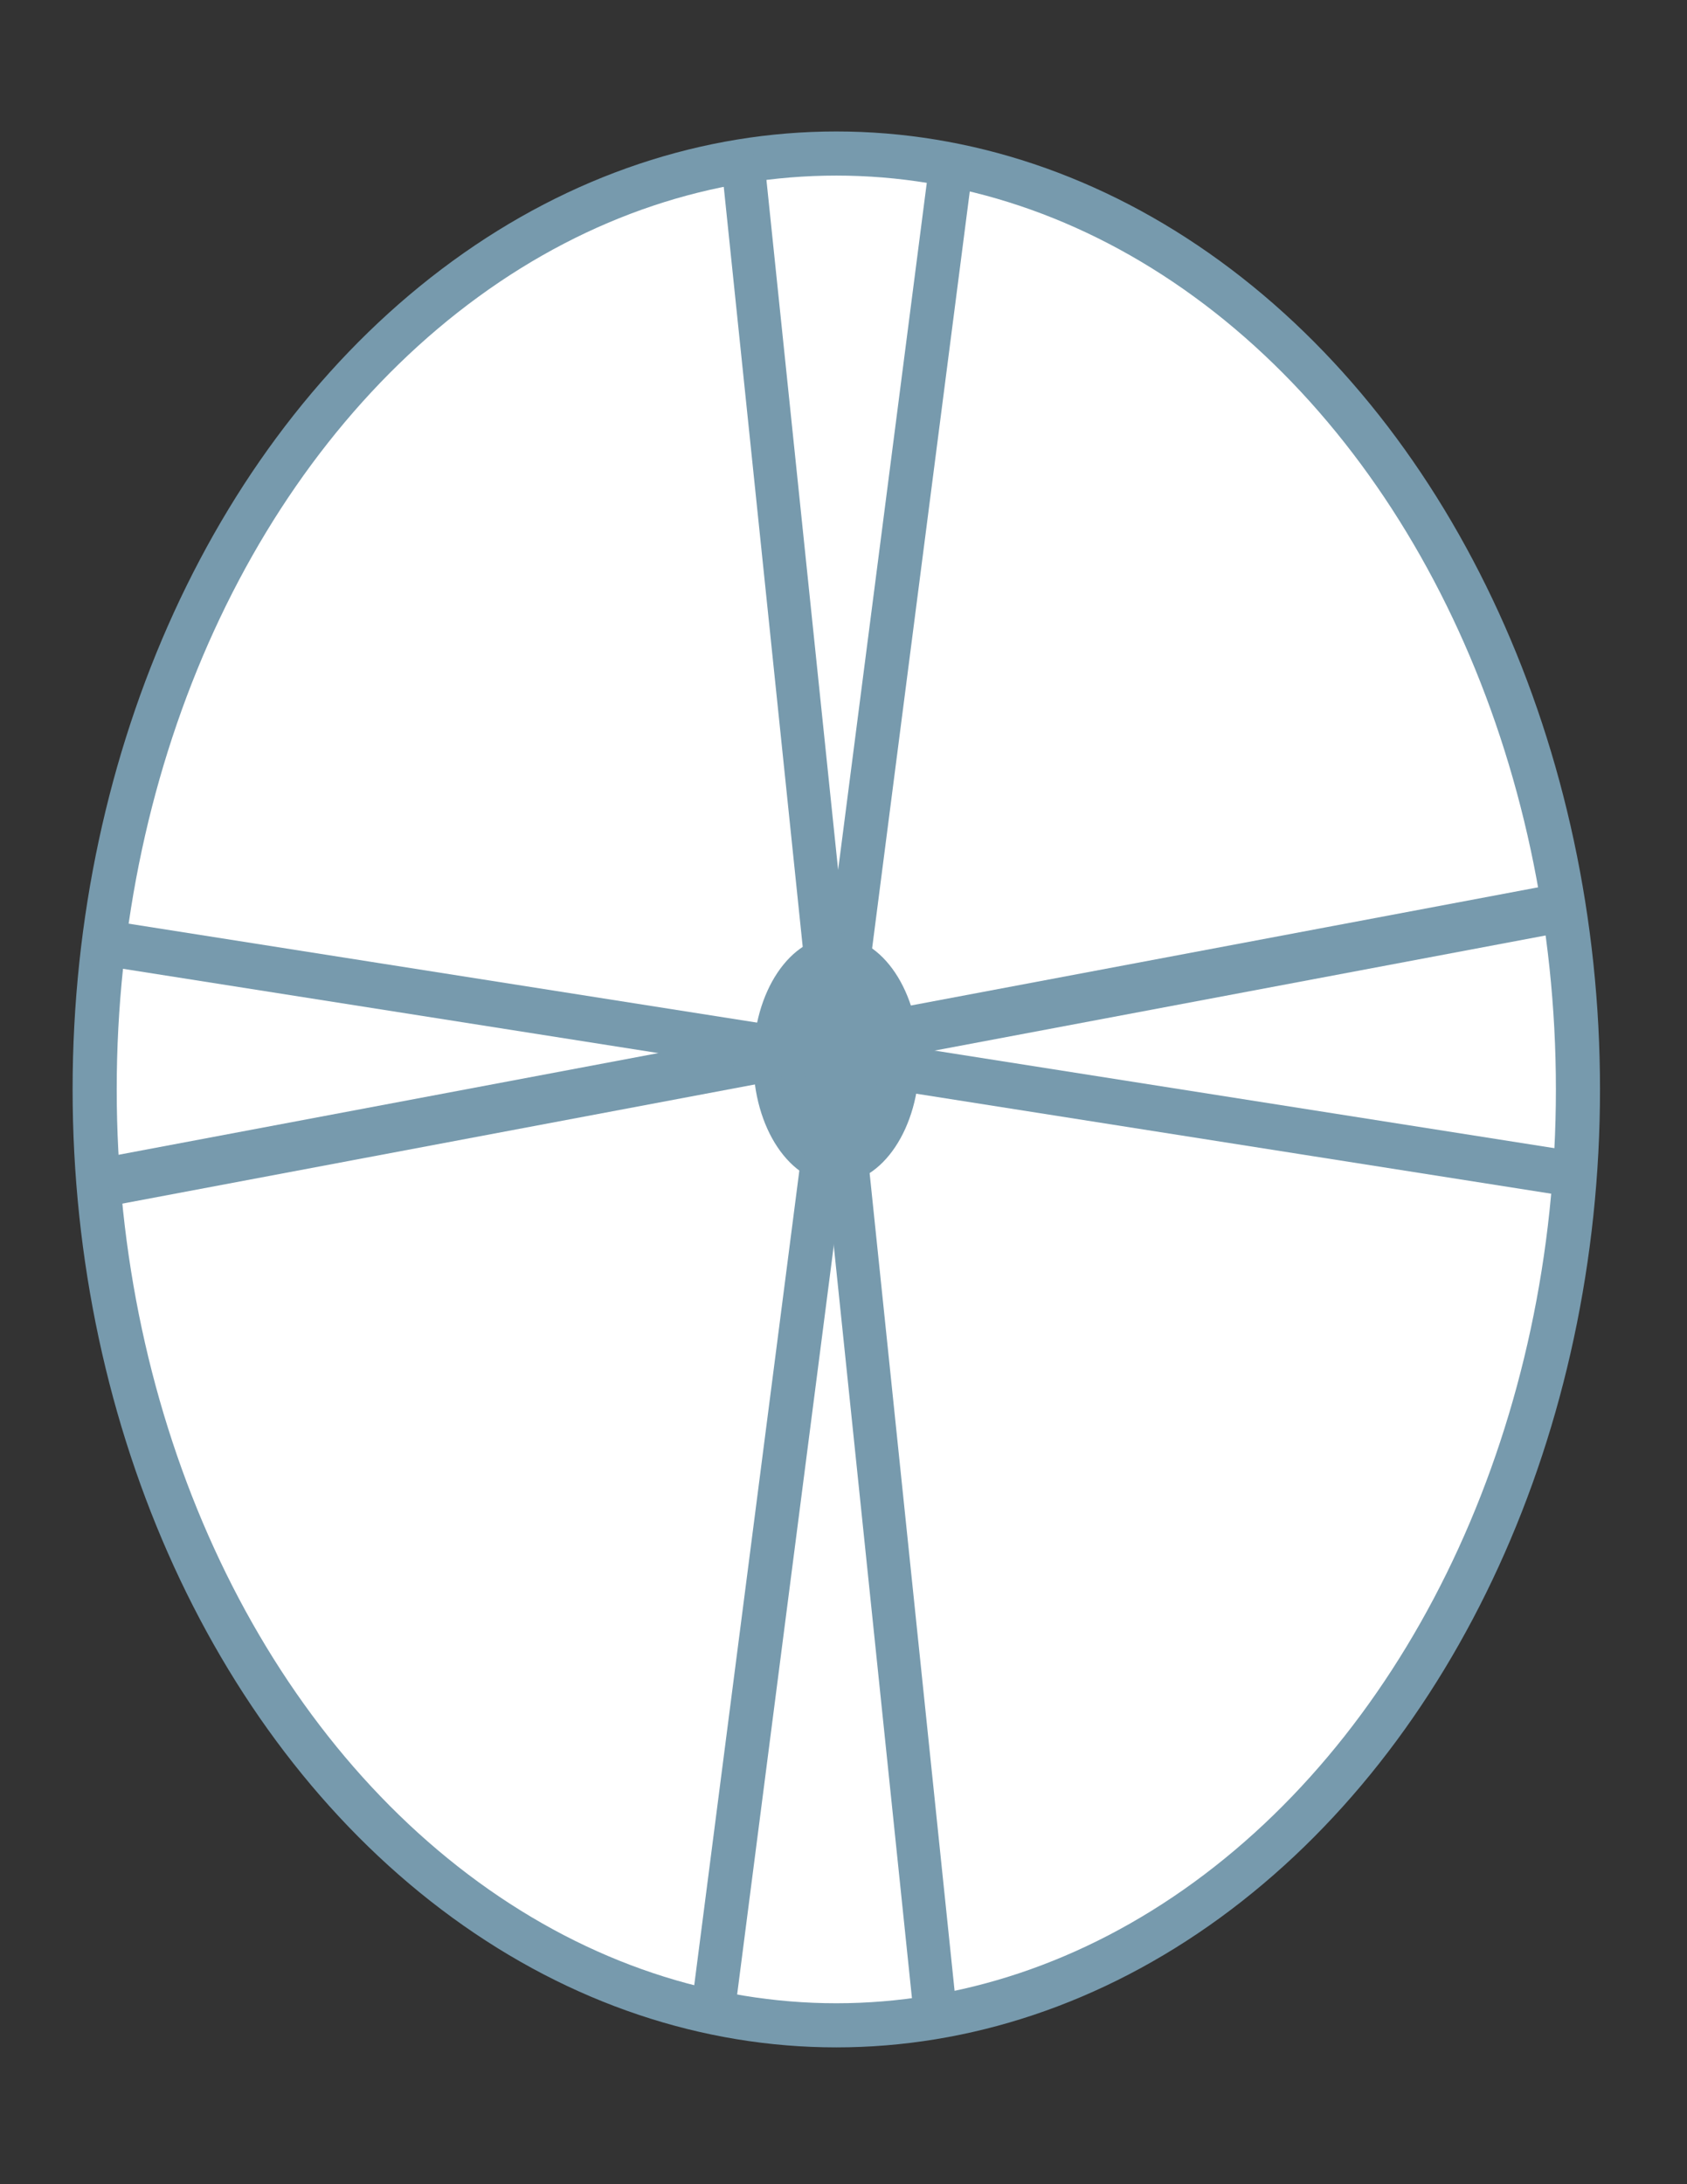
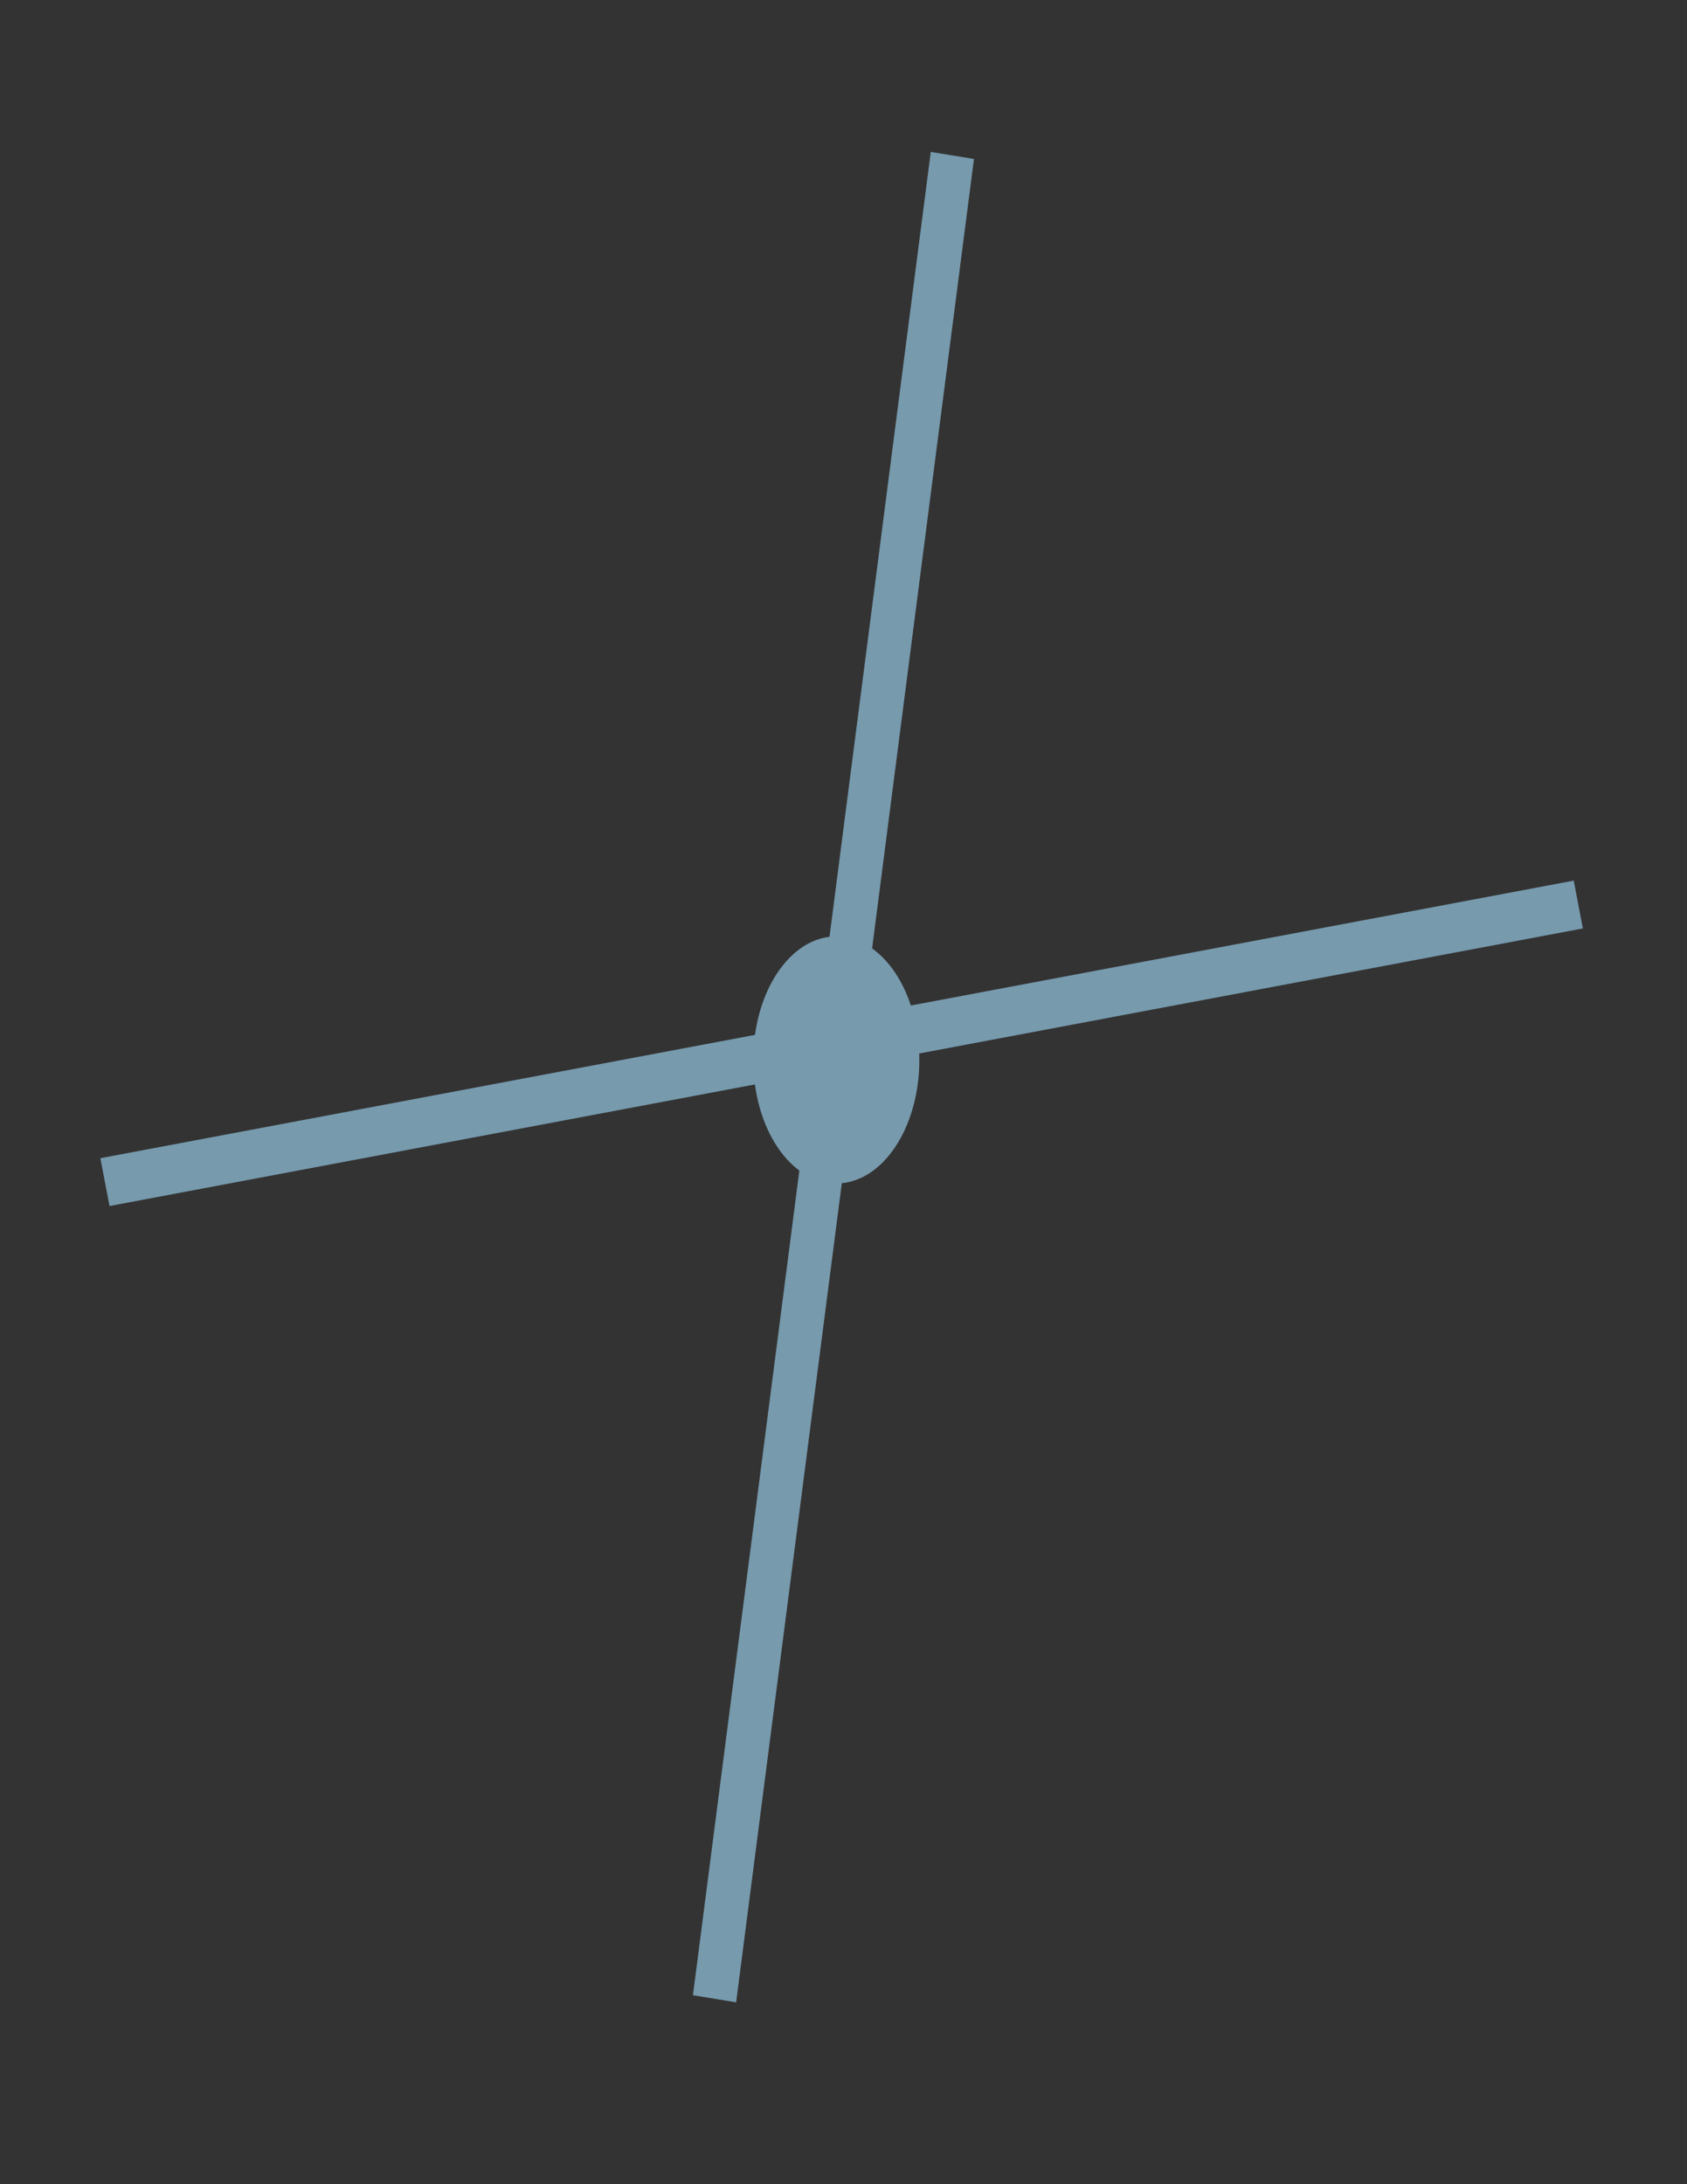
<svg xmlns="http://www.w3.org/2000/svg" id="Layer_1" version="1.1" viewBox="0 0 612 792">
  <rect x="0" y="0" width="612" height="792" fill="#333333" stroke="none" />
  <defs>
    <style>
      .st0 {
        fill: #779aad;
      }

      .st0, .st1 {
        stroke: #779aad;
        stroke-miterlimit: 10;
      }

      .st1 {
        fill: #fff;
        stroke-width: 16px;
      }
    </style>
  </defs>
-   <ellipse class="st1" cx="303.39" cy="395.03" rx="269.05" ry="339.36" />
  <ellipse class="st0" cx="303.39" cy="384.33" rx="29.62" ry="44.29" />
  <polygon class="st0" points="570.51 319.9 36.99 420.37 40.13 436.73 573.64 336.26 570.51 319.9" />
-   <polygon class="st0" points="574.9 434.25 33.99 349.11 35.73 333.71 576.64 418.85 574.9 434.25" />
  <polygon class="st0" points="338.09 55.66 251.94 723.06 266.62 725.47 352.77 58.06 338.09 55.66" />
-   <polygon class="st0" points="261.87 56.28 332.49 735.68 347.11 734.52 276.49 55.13 261.87 56.28" />
</svg>